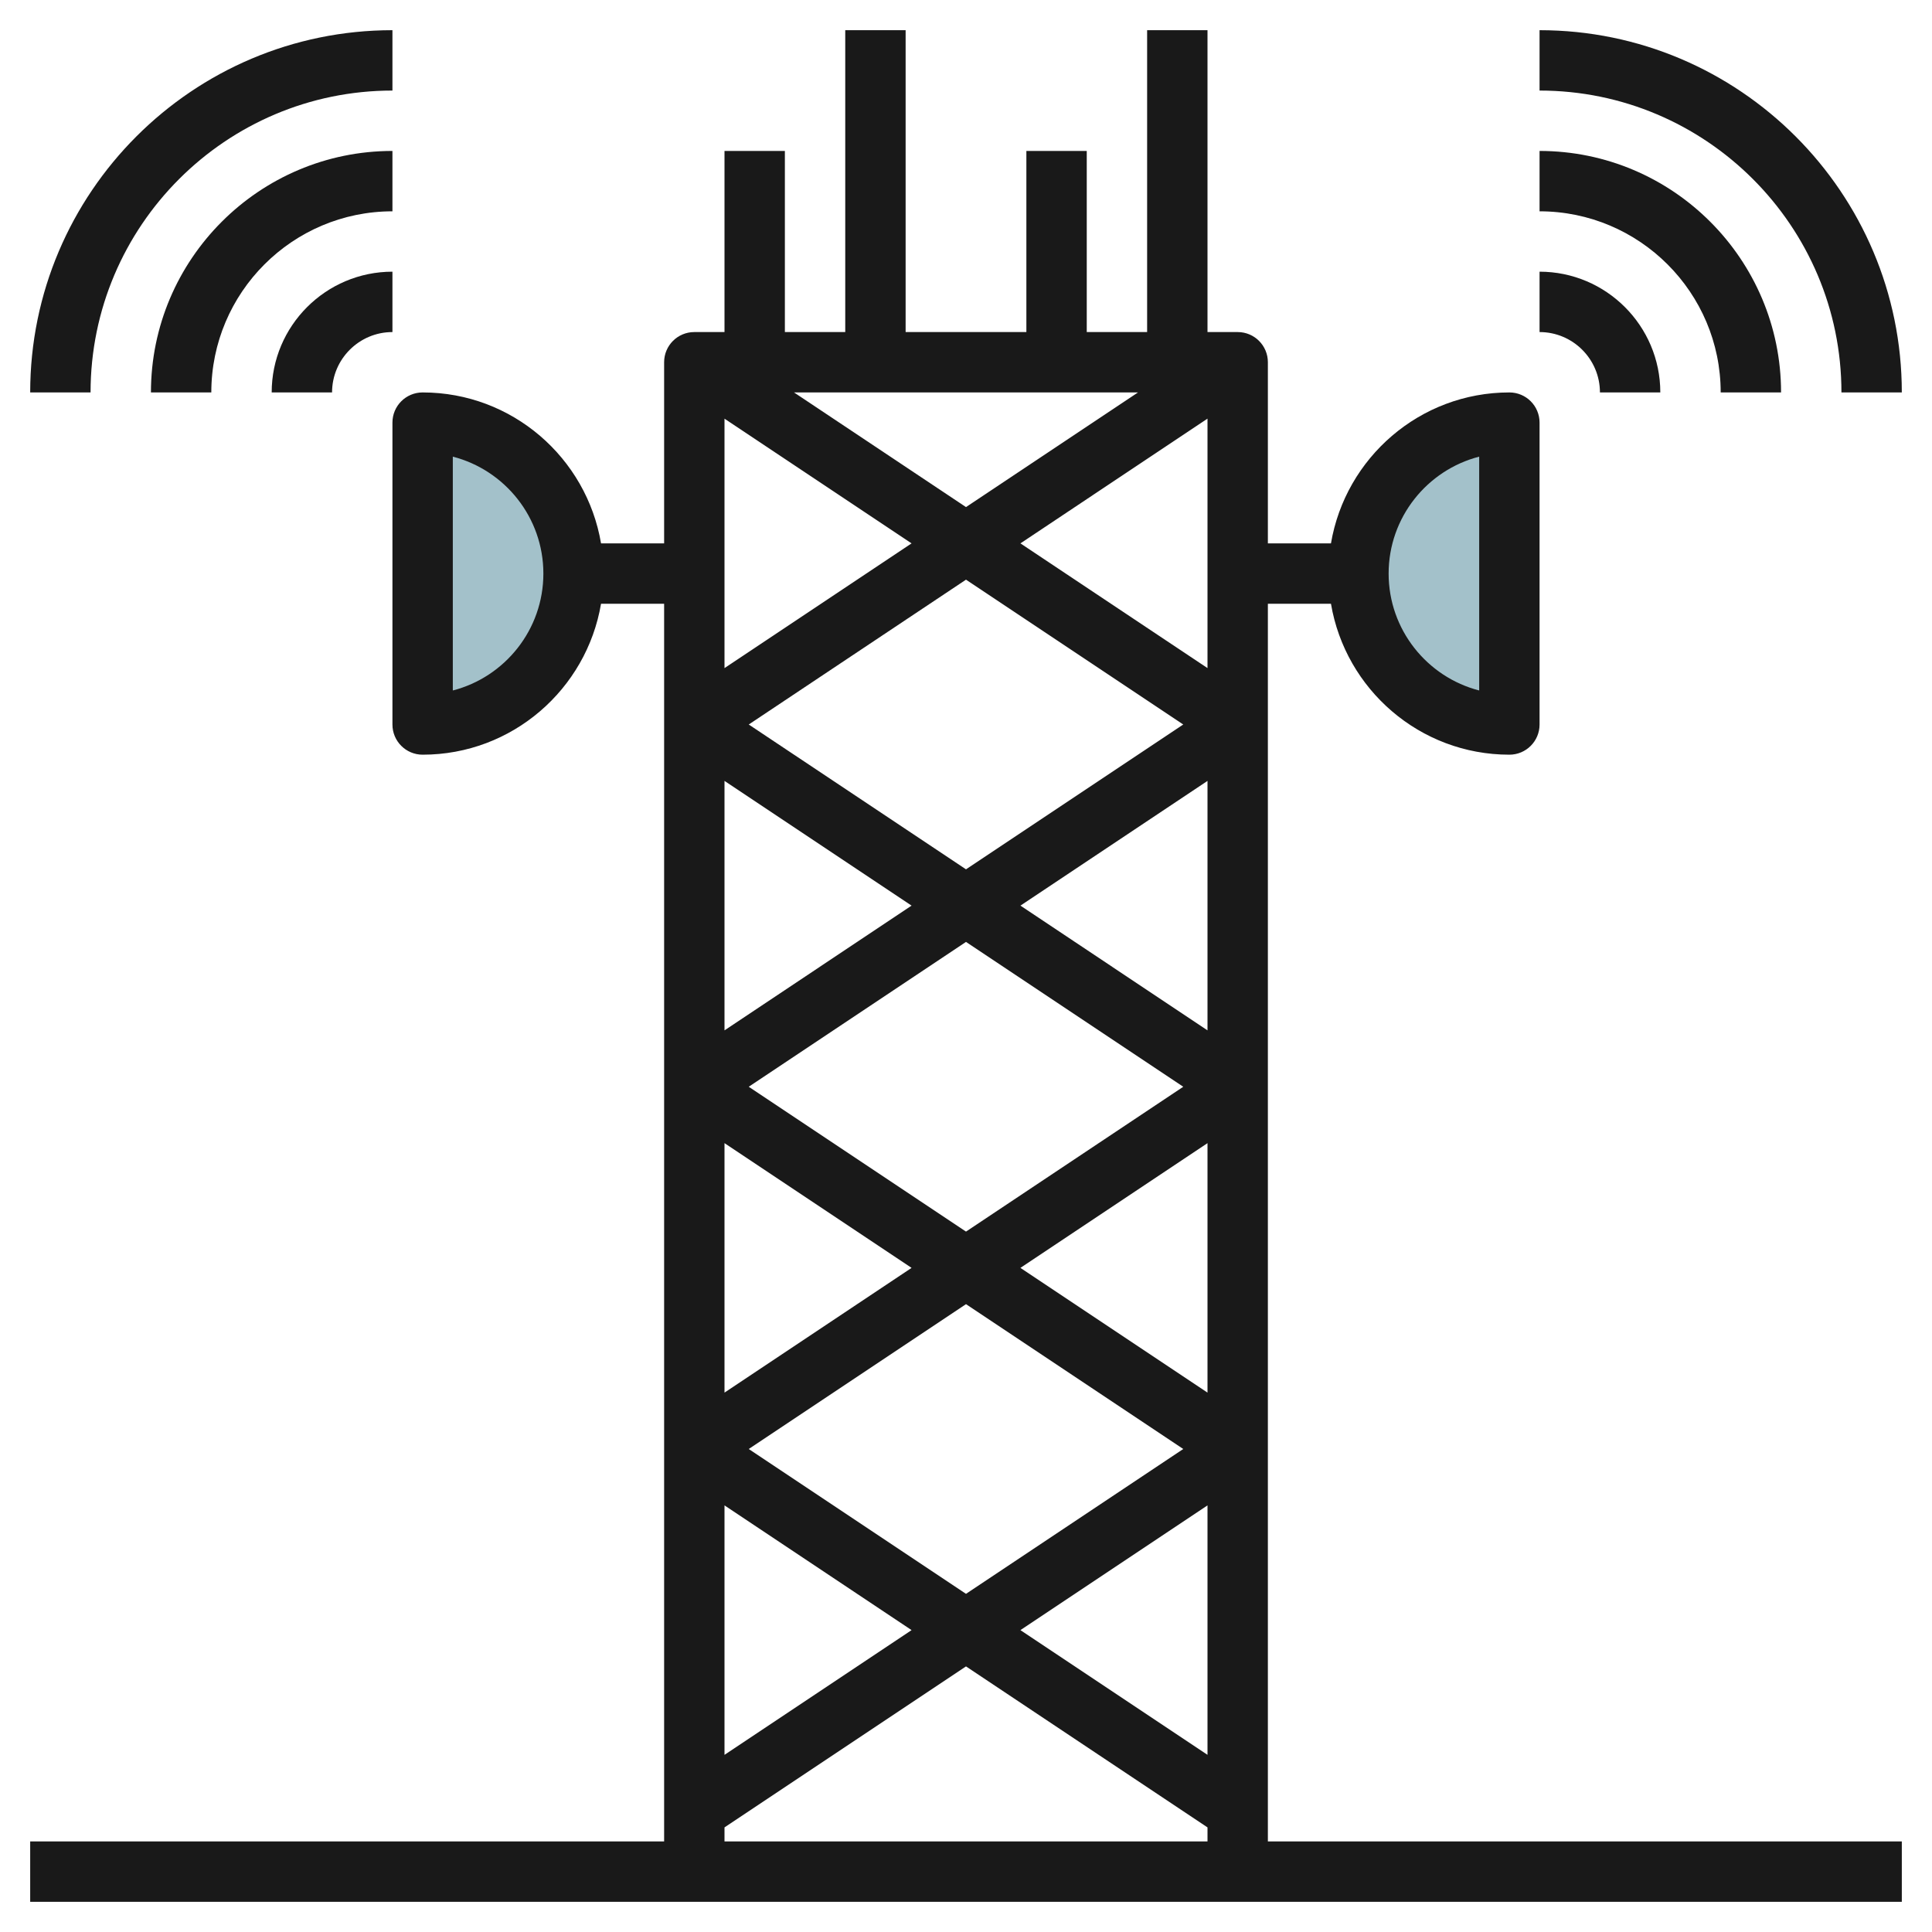
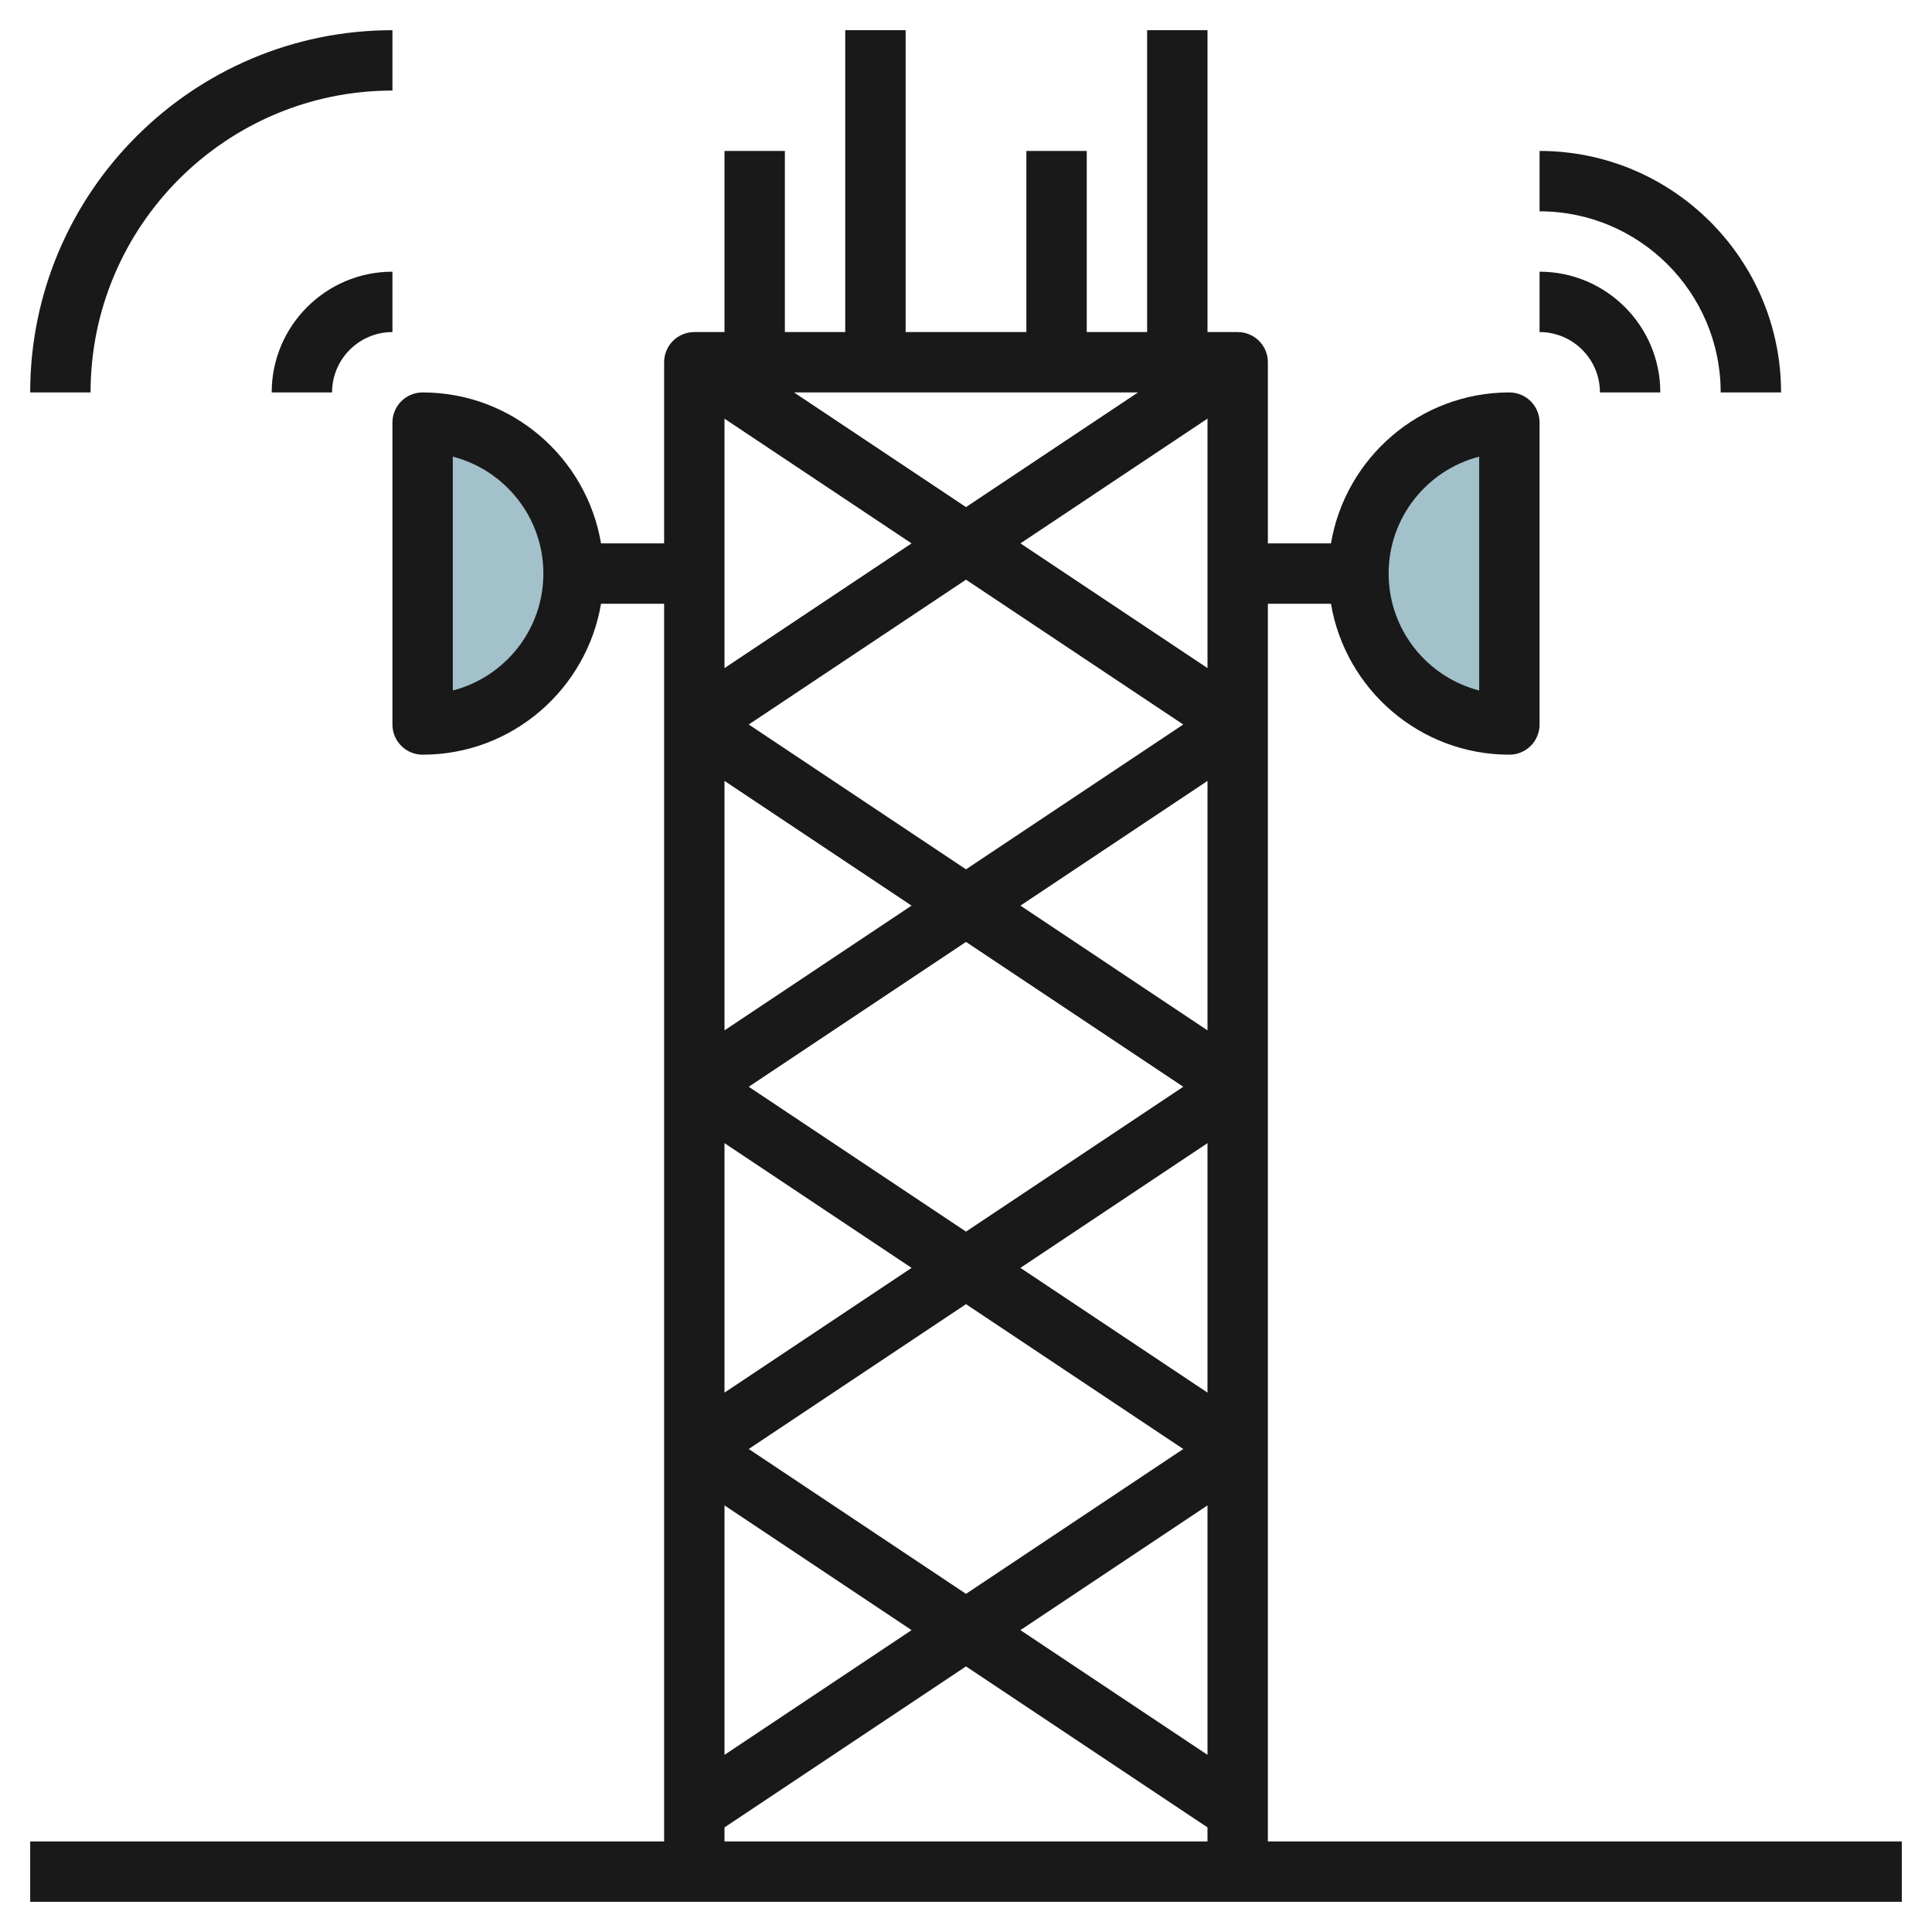
<svg xmlns="http://www.w3.org/2000/svg" id="Layer_3" enable-background="new 0 0 64 64" height="512" viewBox="0 0 64 64" width="512">
  <path d="m14 14c2.761 0 5 2.239 5 5s-2.239 5-5 5z" fill="#a3c1ca" />
  <path d="m50 14c-2.761 0-5 2.239-5 5s2.239 5 5 5z" fill="#a3c1ca" />
  <g fill="#191919">
    <path d="m42 20h2.09c.478 2.833 2.942 5 5.91 5 .553 0 1-.447 1-1v-10c0-.553-.447-1-1-1-2.967 0-5.431 2.167-5.91 5h-2.09v-6c0-.553-.447-1-1-1h-1v-10h-2v10h-2v-6h-2v6h-4v-10h-2v10h-2v-6h-2v6h-1c-.553 0-1 .447-1 1v6h-2.09c-.478-2.833-2.942-5-5.91-5-.553 0-1 .447-1 1v10c0 .553.447 1 1 1 2.967 0 5.431-2.167 5.91-5h2.09v41h-21v2h62v-2h-21zm7-4.873v7.746c-1.724-.444-3-2.013-3-3.873s1.276-3.429 3-3.873zm-34 7.746v-7.746c1.724.444 3 2.013 3 3.873s-1.276 3.429-3 3.873zm25 23.259-6.197-4.132 6.197-4.132zm-8-5.334-7.197-4.798 7.197-4.798 7.197 4.798zm8-6.666-6.197-4.132 6.197-4.132zm-8-5.334-7.197-4.798 7.197-4.798 7.197 4.798zm1.803-10.798 6.197-4.132v8.263zm-1.803-1.202-5.697-3.798h11.395zm-1.803 1.202-6.197 4.132v-8.263zm-6.197 7.868 6.197 4.132-6.197 4.132zm0 12 6.197 4.132-6.197 4.132zm0 12 6.197 4.132-6.197 4.132zm.803-1.868 7.197-4.798 7.197 4.798-7.197 4.798zm15.197 1.868v8.263l-6.197-4.131zm-16 10.667 8-5.333 8 5.333v.465h-16z" />
-     <path d="m13 5c-4.411 0-8 3.589-8 8h2c0-3.309 2.691-6 6-6z" />
    <path d="m11 13c0-1.103.897-2 2-2v-2c-2.206 0-4 1.794-4 4z" />
    <path d="m13 1c-6.617 0-12 5.383-12 12h2c0-5.514 4.486-10 10-10z" />
    <path d="m57 13h2c0-4.411-3.589-8-8-8v2c3.309 0 6 2.691 6 6z" />
    <path d="m51 11c1.103 0 2 .897 2 2h2c0-2.206-1.794-4-4-4z" />
-     <path d="m51 1v2c5.514 0 10 4.486 10 10h2c0-6.617-5.383-12-12-12z" />
  </g>
</svg>